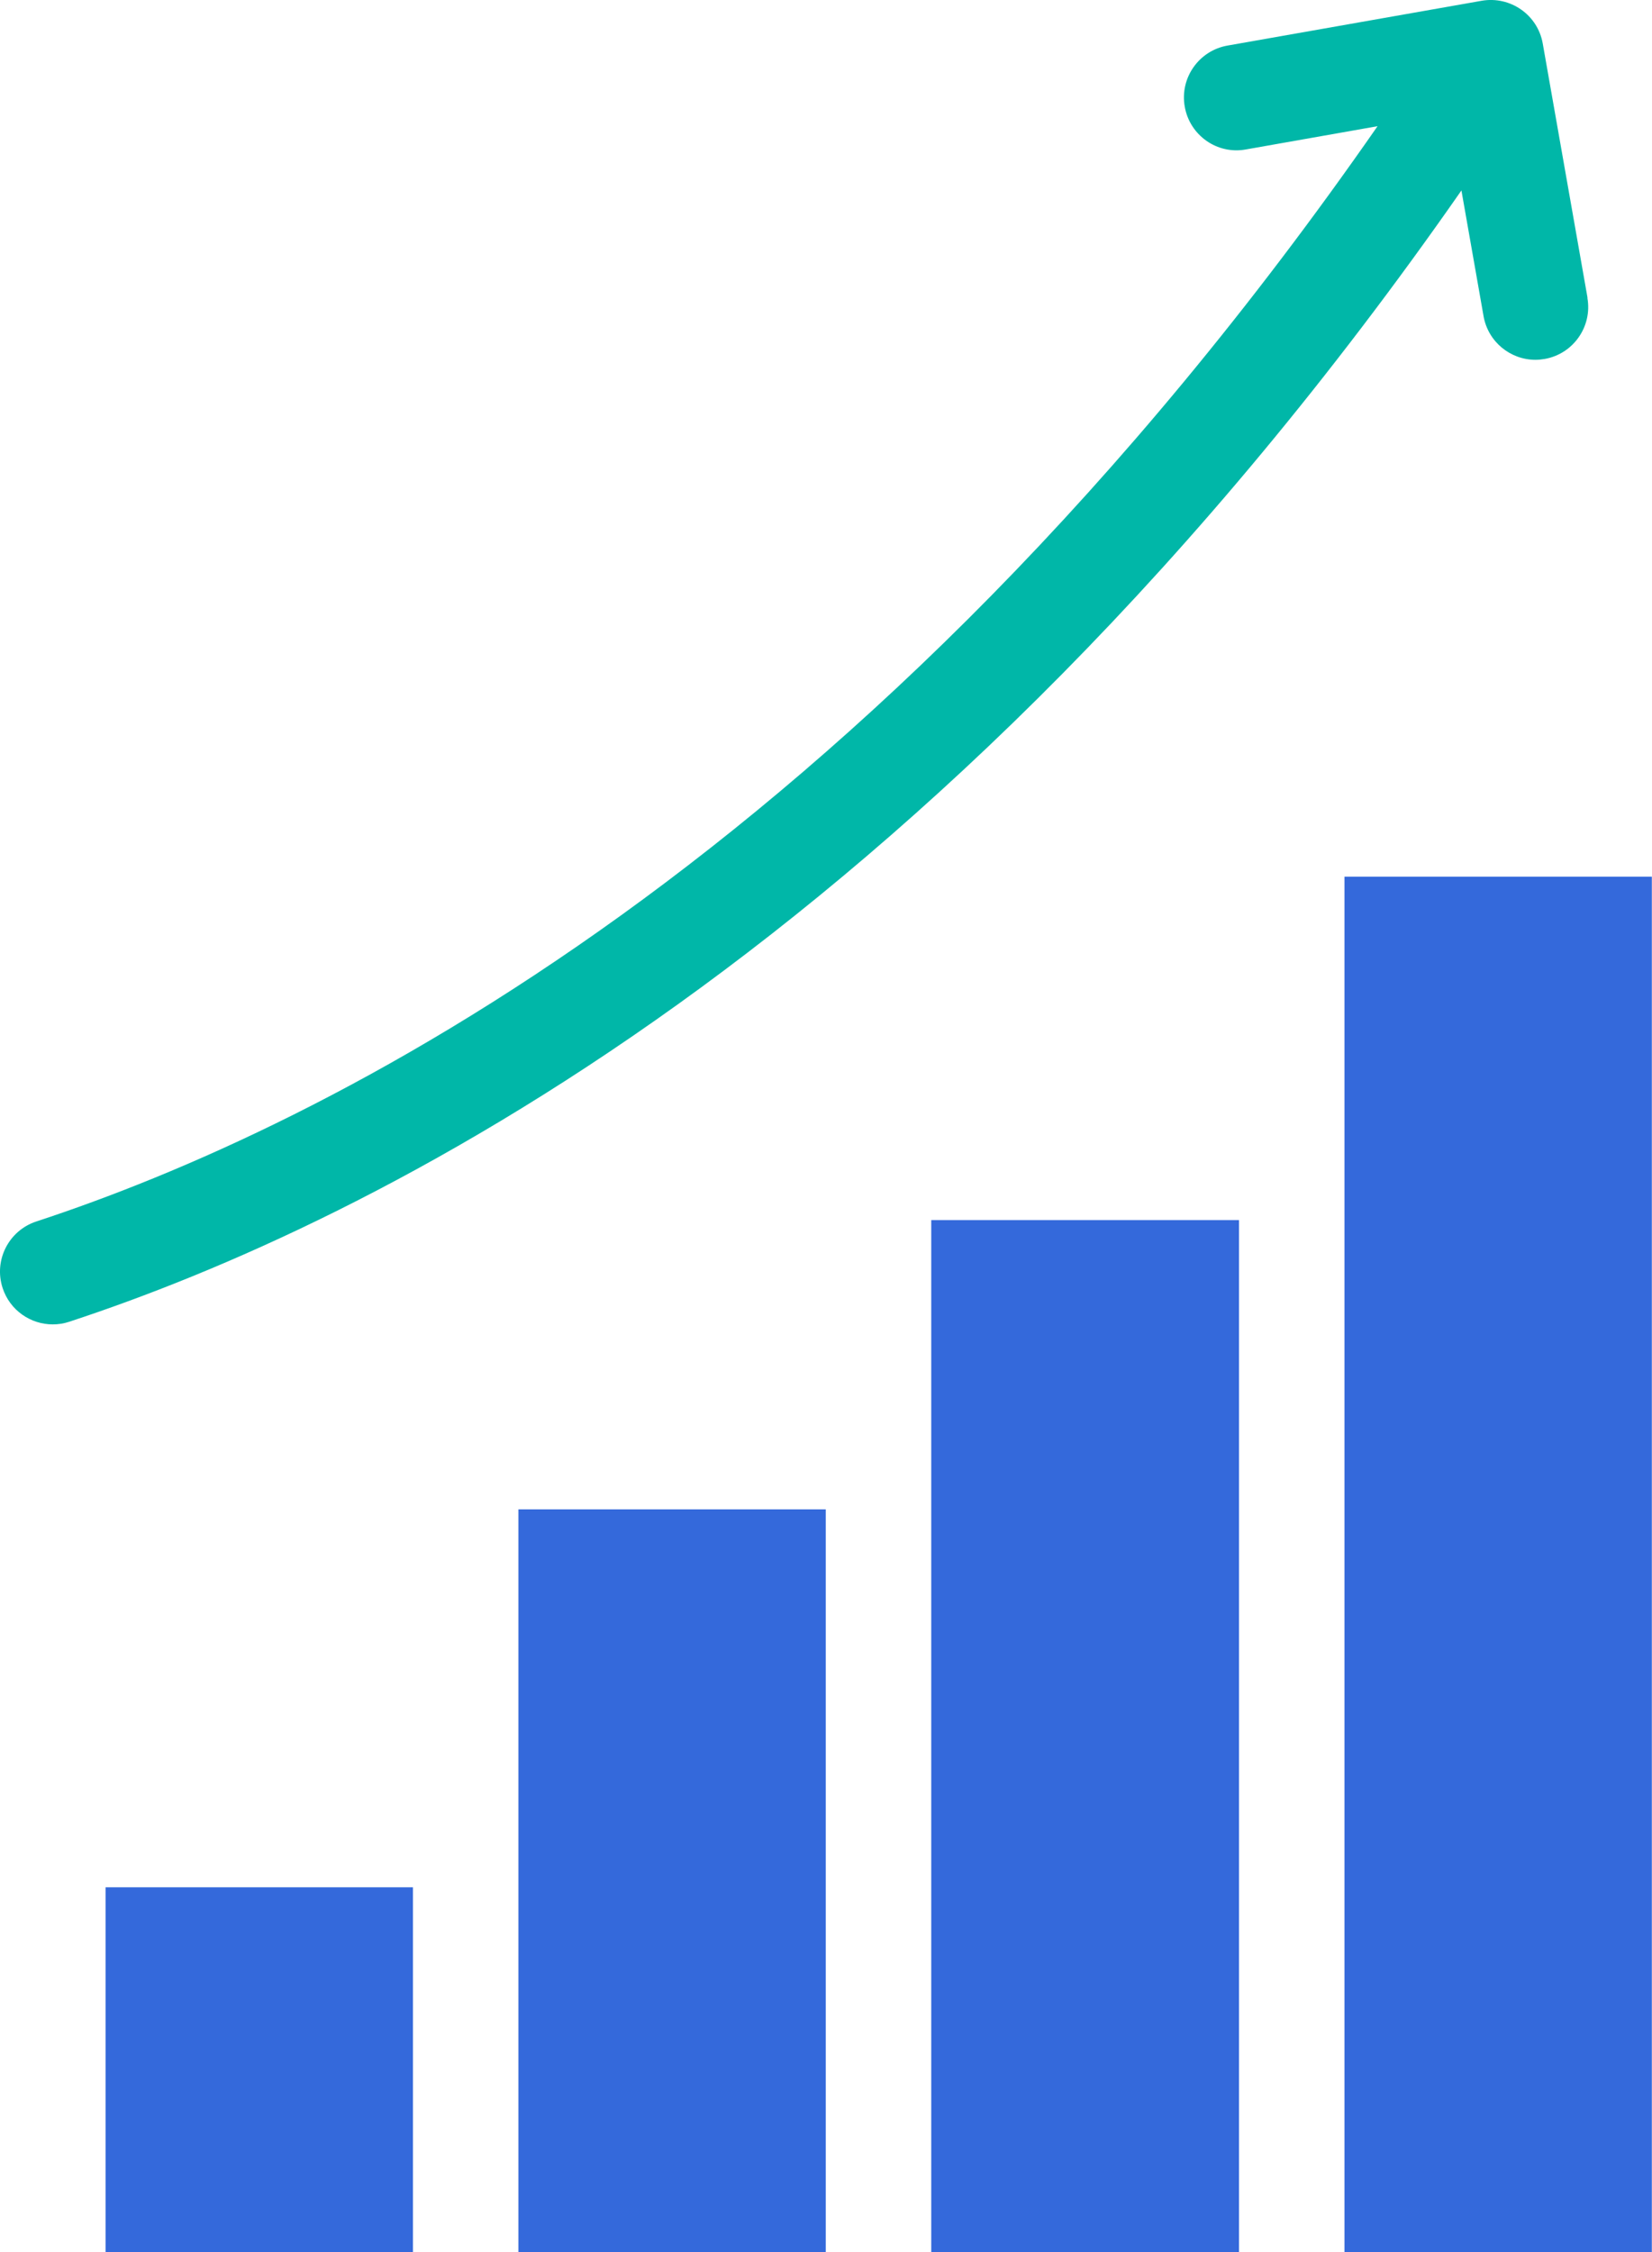
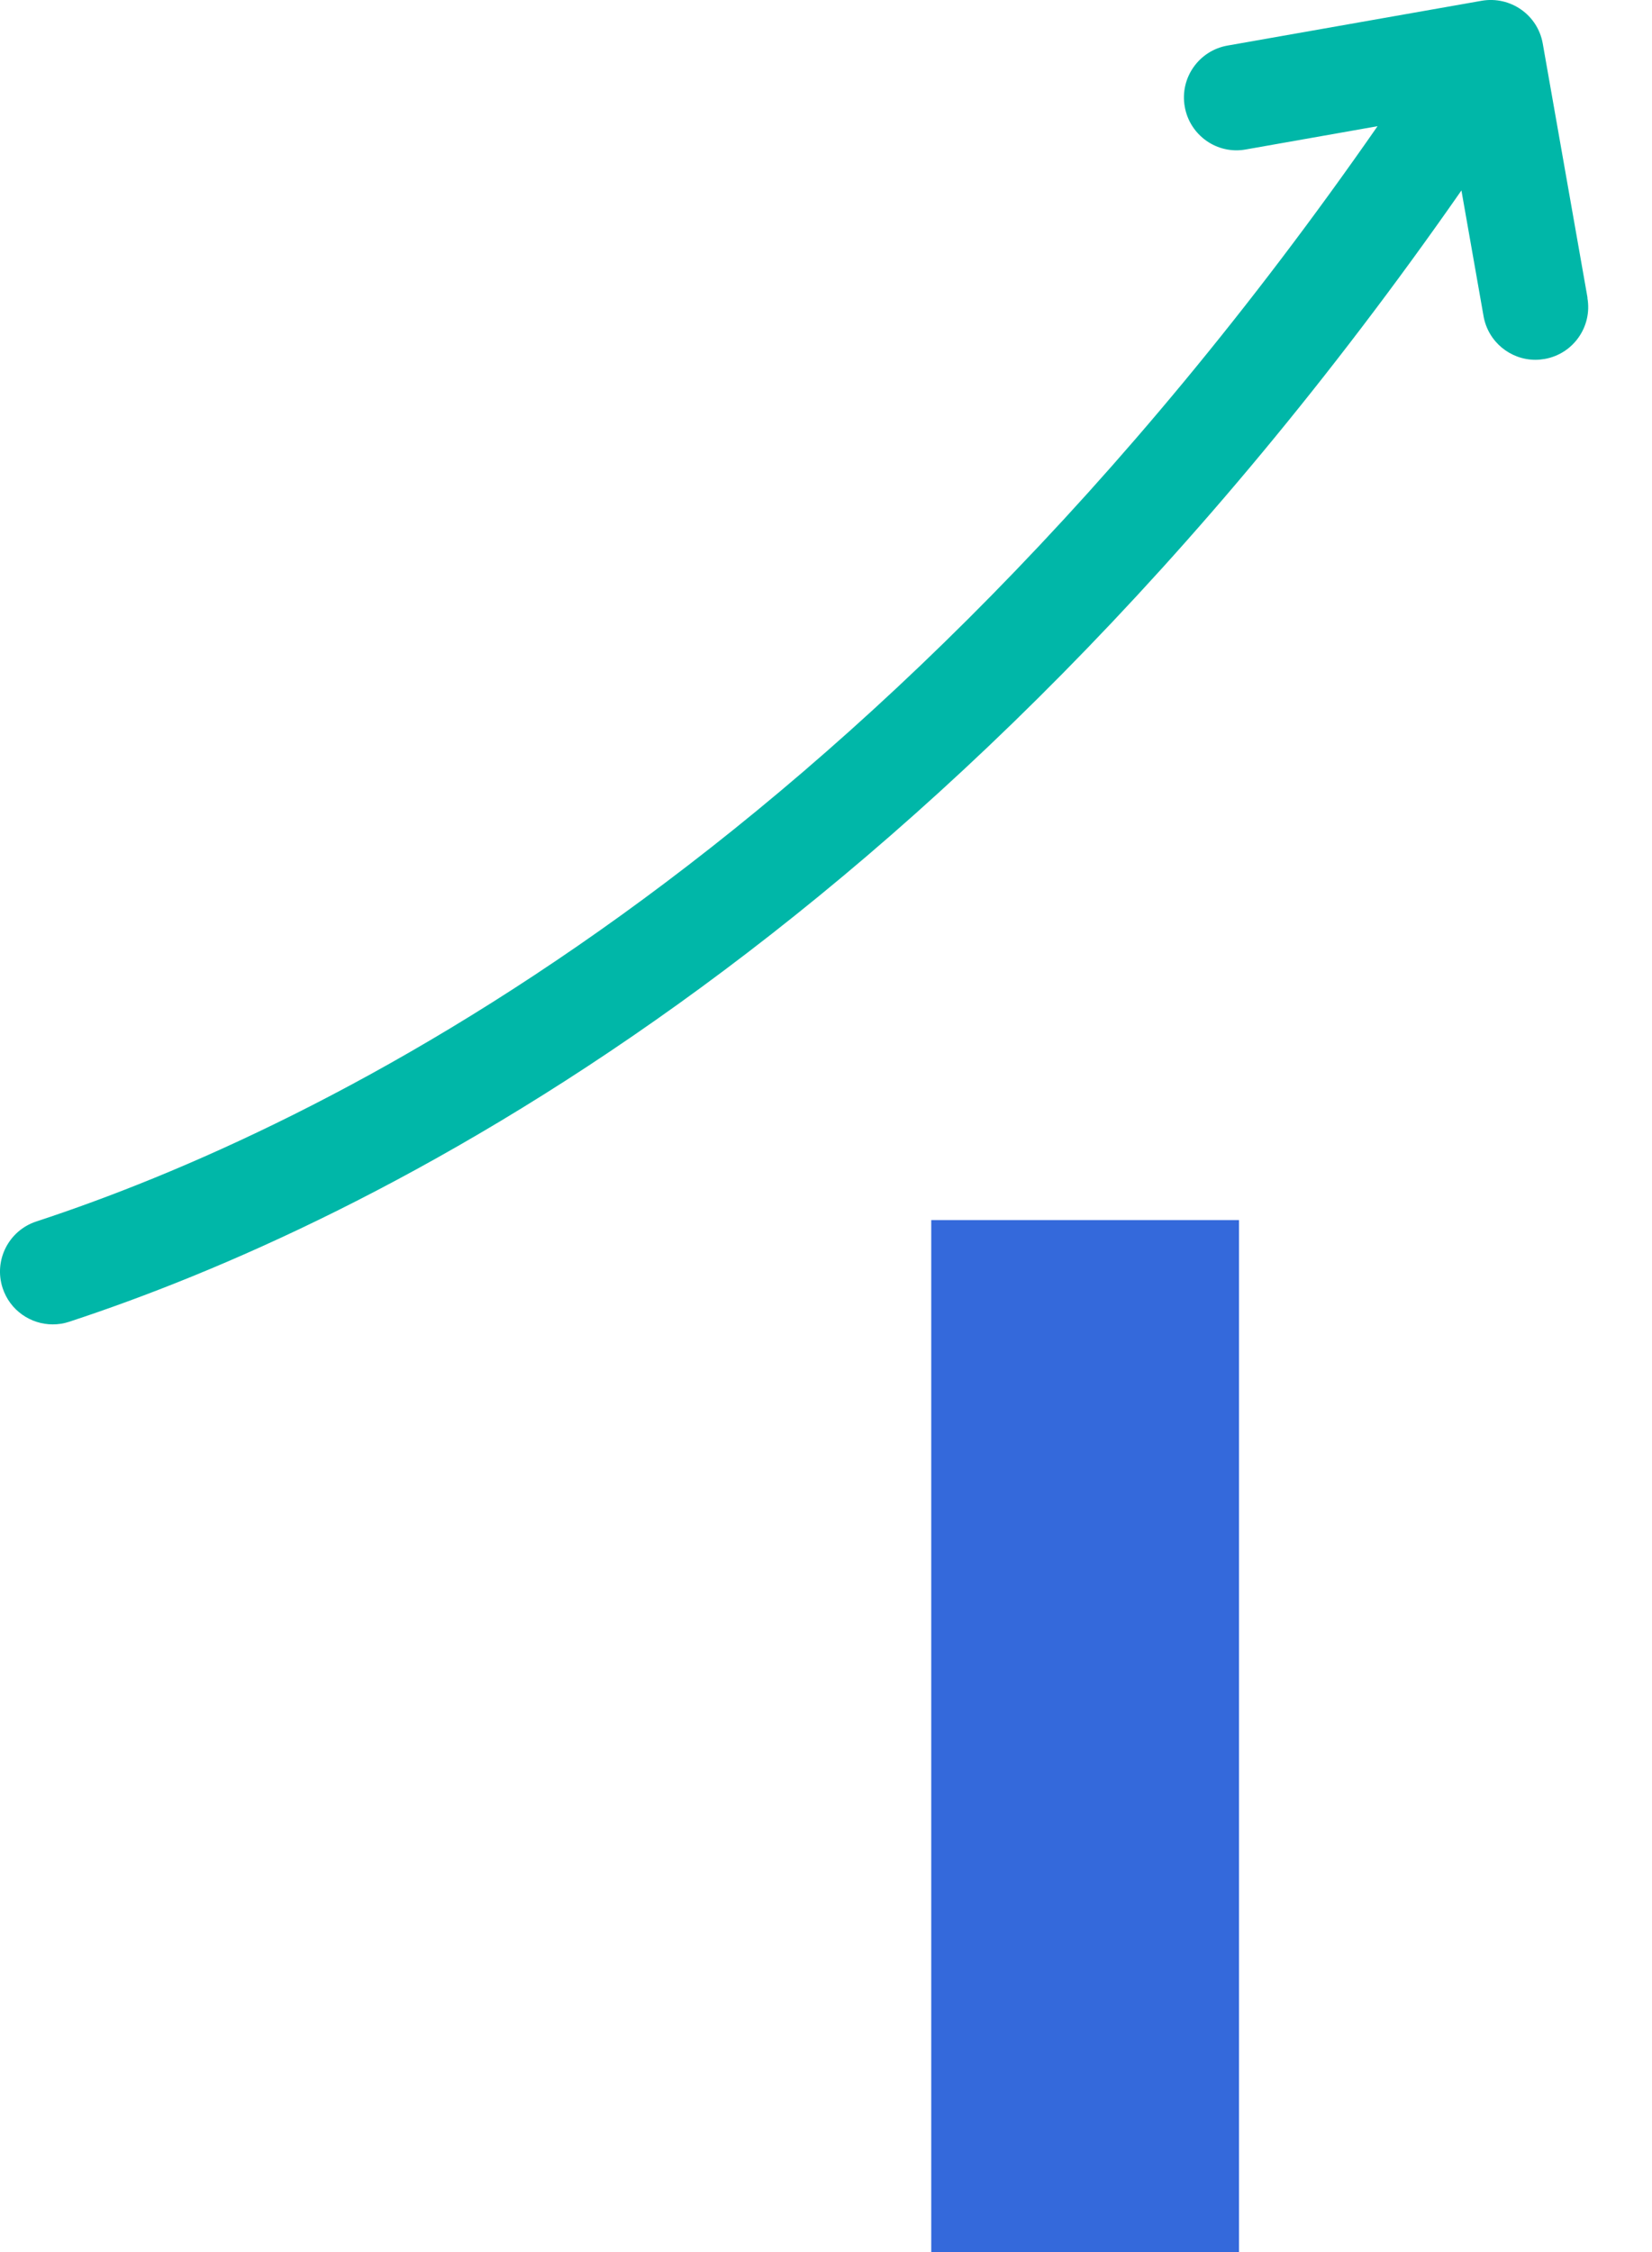
<svg xmlns="http://www.w3.org/2000/svg" width="367" height="500" viewBox="0 0 367 500" fill="none">
  <path d="M352.68 66.135L342.73 9.669C341.613 3.303 335.547 -0.93 329.163 0.17L272.697 10.119C266.331 11.236 262.064 17.319 263.198 23.686C264.314 30.069 270.414 34.352 276.764 33.186L306.03 28.019C192.365 191.483 71.167 250.499 8.068 271.199C1.918 273.216 -1.432 279.832 0.585 285.982C2.201 290.915 6.785 294.049 11.718 294.049C12.934 294.049 14.168 293.865 15.368 293.465C81.167 271.866 207.282 210.683 324.663 42.286L329.58 70.202C330.58 75.885 335.53 79.885 341.096 79.885C341.78 79.885 342.463 79.818 343.146 79.702C349.513 78.585 353.78 72.502 352.646 66.135H352.68Z" fill="#00B7A8" />
-   <path d="M91.734 419.03H23.451V499.996H91.734V419.03Z" fill="#3469DB" />
-   <path d="M183.448 335.115H115.166V499.996H183.448V335.115Z" fill="#3469DB" />
+   <path d="M91.734 419.03V499.996H91.734V419.03Z" fill="#3469DB" />
  <path d="M275.248 270.899H206.883V499.996H275.248V270.899Z" fill="#3469DB" />
-   <path d="M366.964 194.65H298.682V499.996H366.964V194.65Z" fill="#3469DB" />
</svg>